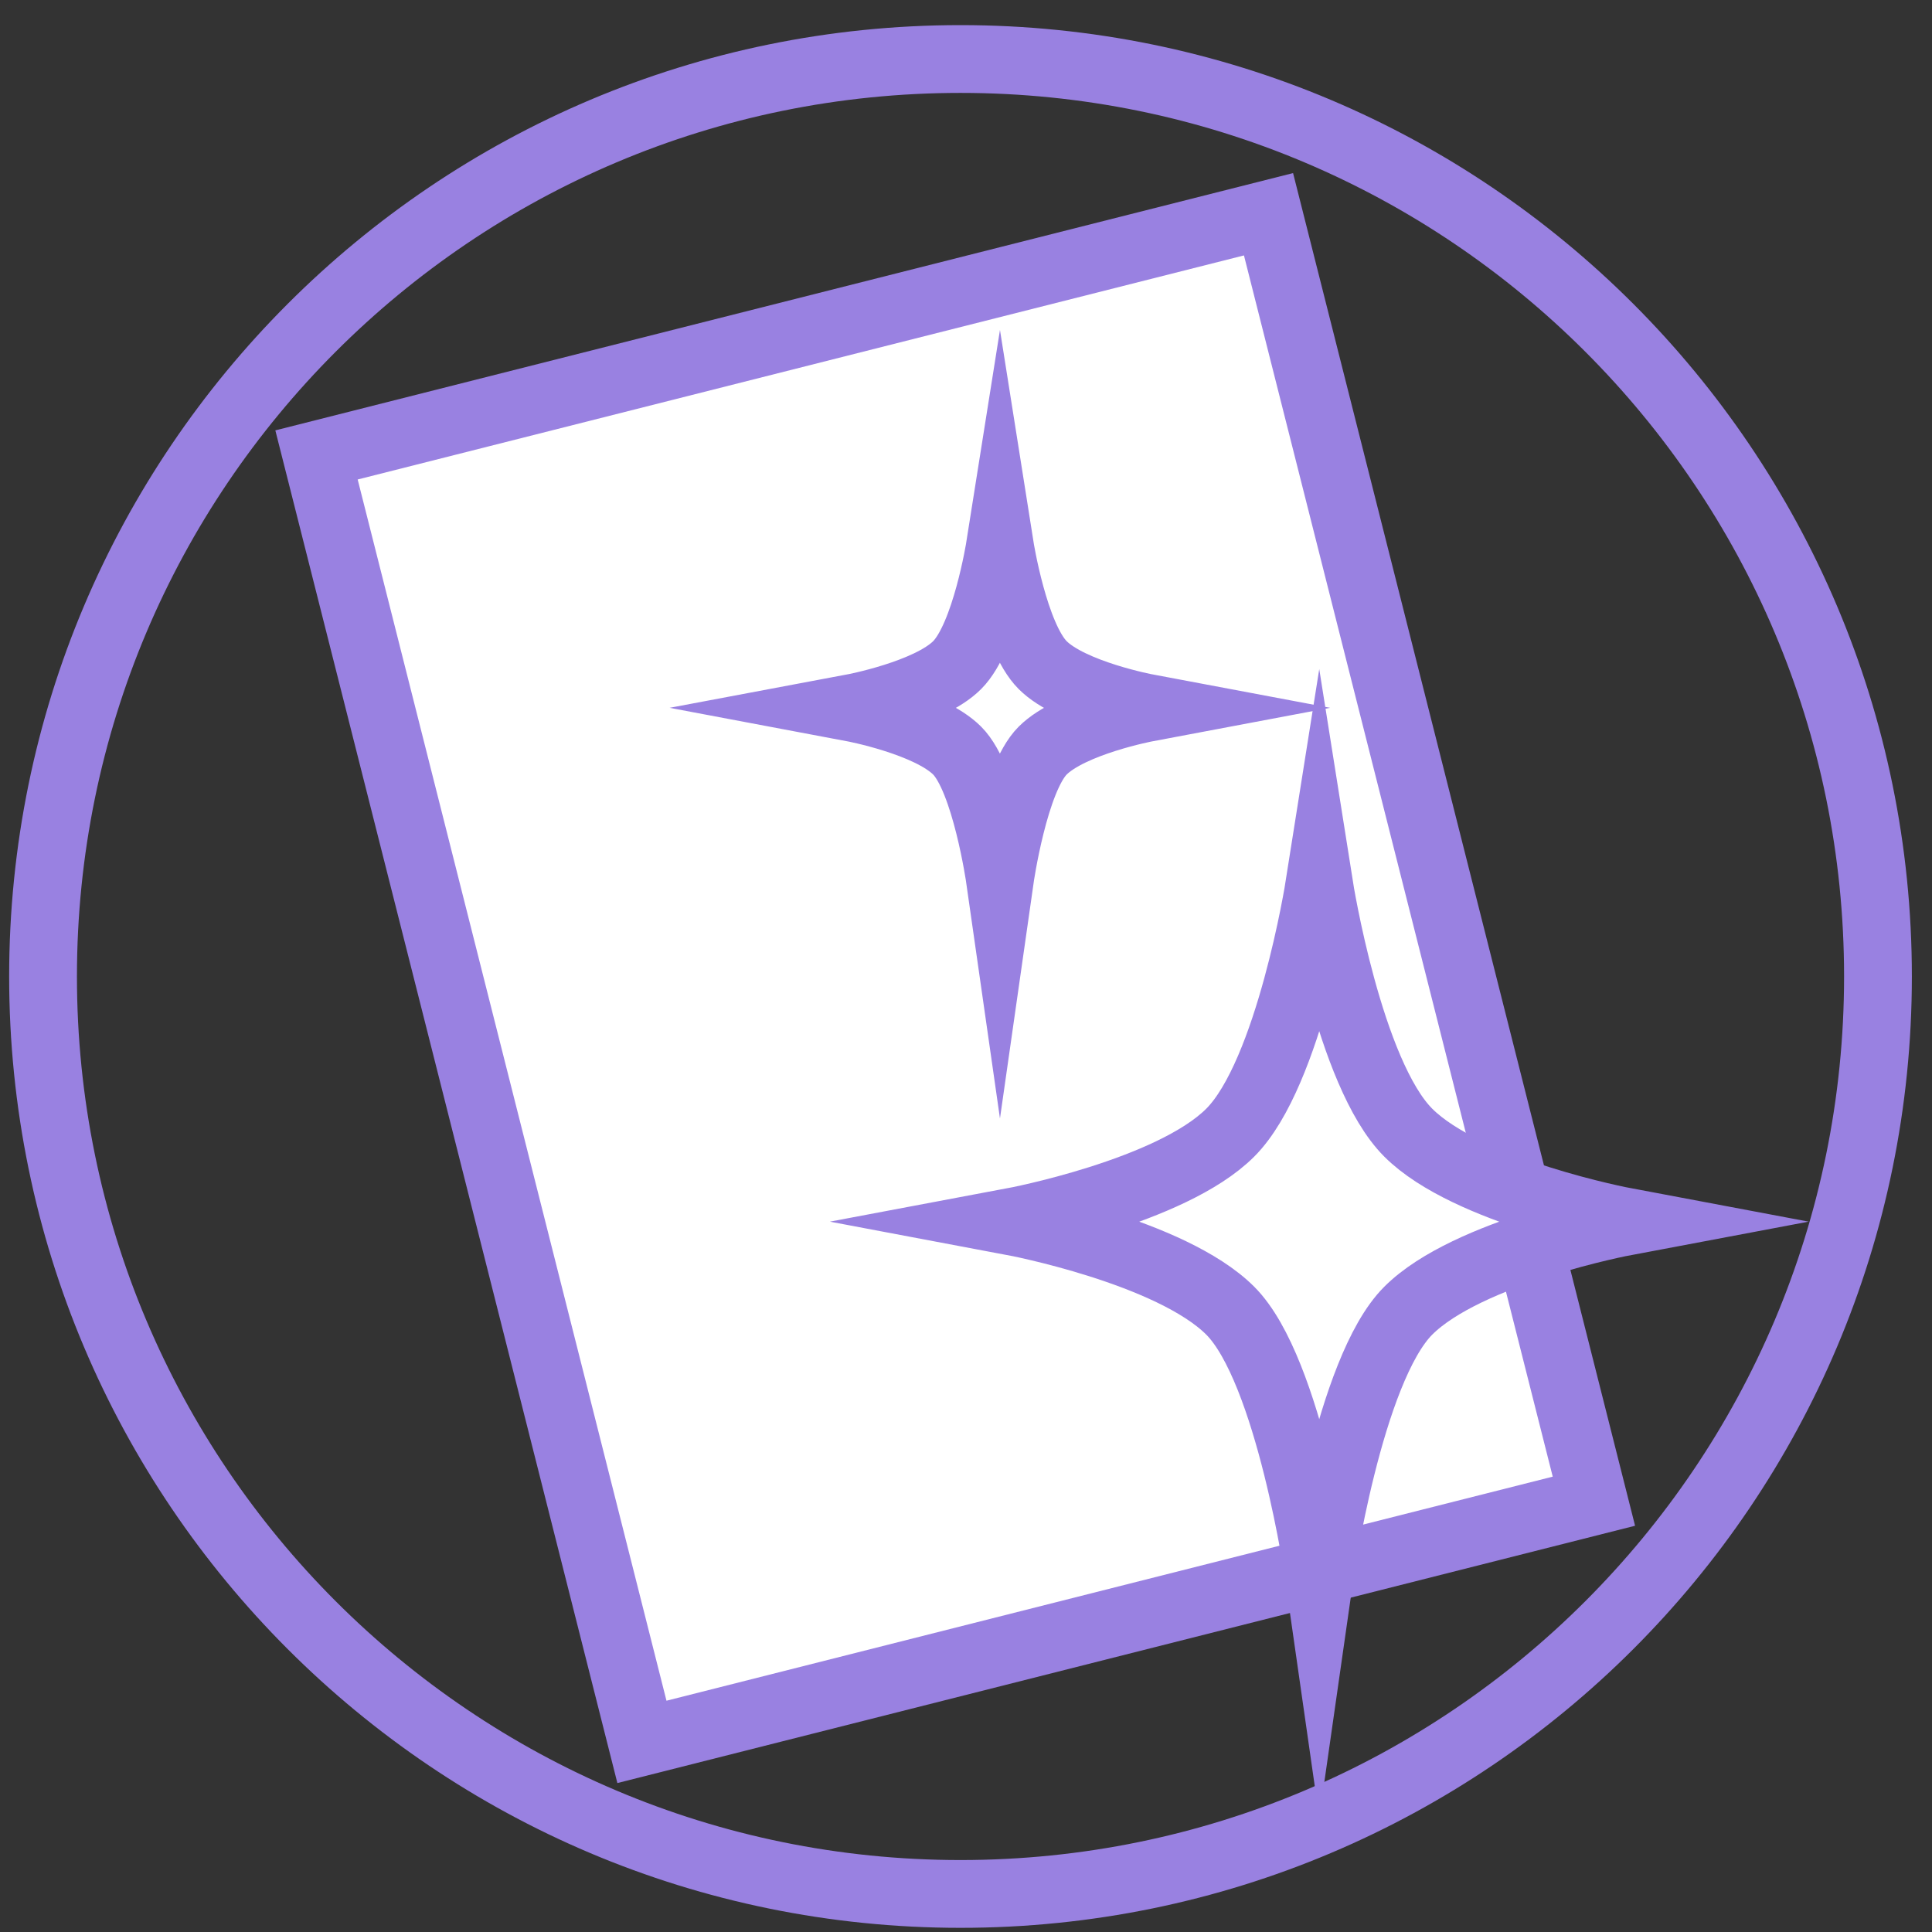
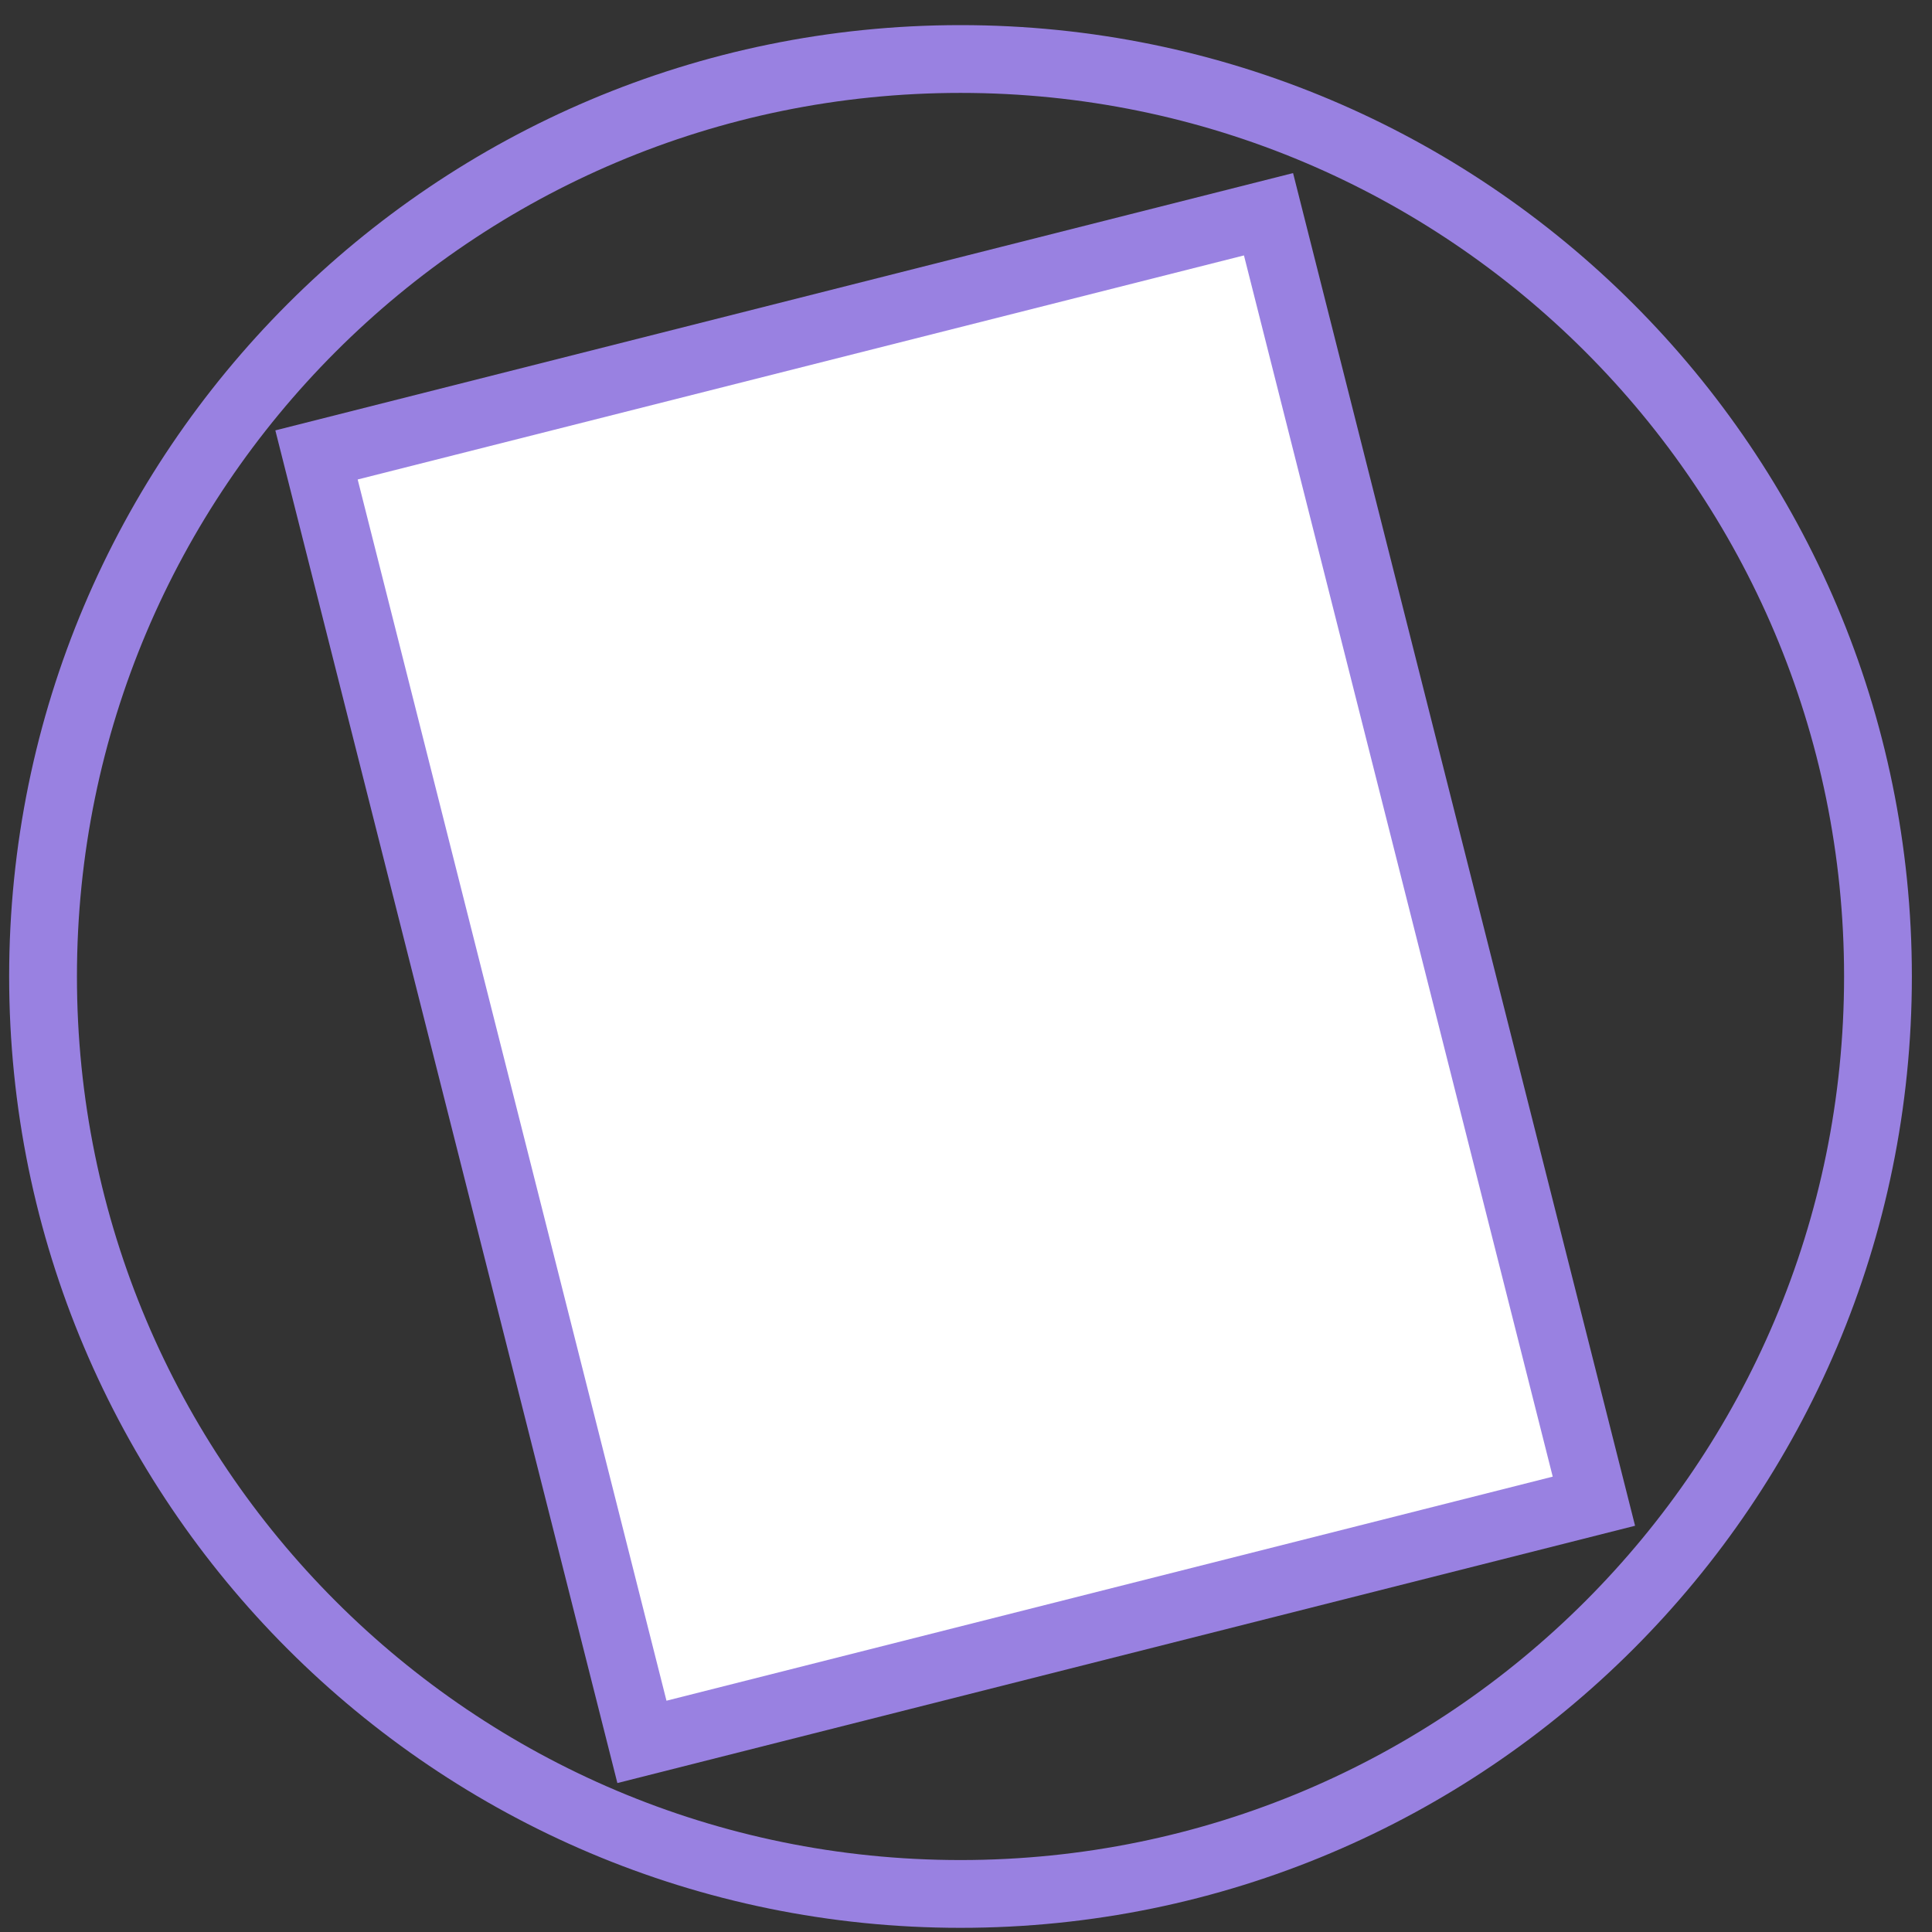
<svg xmlns="http://www.w3.org/2000/svg" width="57" height="57" viewBox="0 0 57 57" fill="none">
  <rect x="0" y="0" width="57" height="57" fill="#333333" stroke="none" />
  <path d="M37.425 6.321L9.338 13.422L18.939 51.391L47.025 44.29L37.425 6.321Z" fill="white" stroke="#9981E1" stroke-width="2" stroke-miterlimit="10" />
-   <path d="M38.922 46.548C38.922 46.548 38.047 40.42 36.296 38.669C34.545 36.919 29.892 36.043 29.892 36.043C29.892 36.043 34.545 35.168 36.296 33.417C38.047 31.666 38.922 26.137 38.922 26.137C38.922 26.137 39.797 31.666 41.548 33.417C43.299 35.168 47.952 36.043 47.952 36.043C47.952 36.043 43.299 36.919 41.548 38.669C39.797 40.42 38.922 46.548 38.922 46.548Z" fill="white" stroke="#9981E1" stroke-width="2" stroke-miterlimit="10" />
-   <path d="M29.501 25.929C29.501 25.929 29.08 22.986 28.239 22.145C27.399 21.305 25.164 20.884 25.164 20.884C25.164 20.884 27.399 20.464 28.239 19.623C29.08 18.782 29.501 16.127 29.501 16.127C29.501 16.127 29.921 18.782 30.762 19.623C31.603 20.464 33.837 20.884 33.837 20.884C33.837 20.884 31.603 21.305 30.762 22.145C29.921 22.986 29.501 25.929 29.501 25.929Z" fill="white" stroke="#9981E1" stroke-width="2" stroke-miterlimit="10" />
  <path d="M28.338 55.877C43.287 55.877 55.406 43.758 55.406 28.809C55.406 13.86 43.287 1.741 28.338 1.741C13.388 1.741 1.27 13.86 1.27 28.809C1.27 43.758 13.388 55.877 28.338 55.877Z" stroke="#9981E1" stroke-width="2" stroke-miterlimit="10" />
</svg>